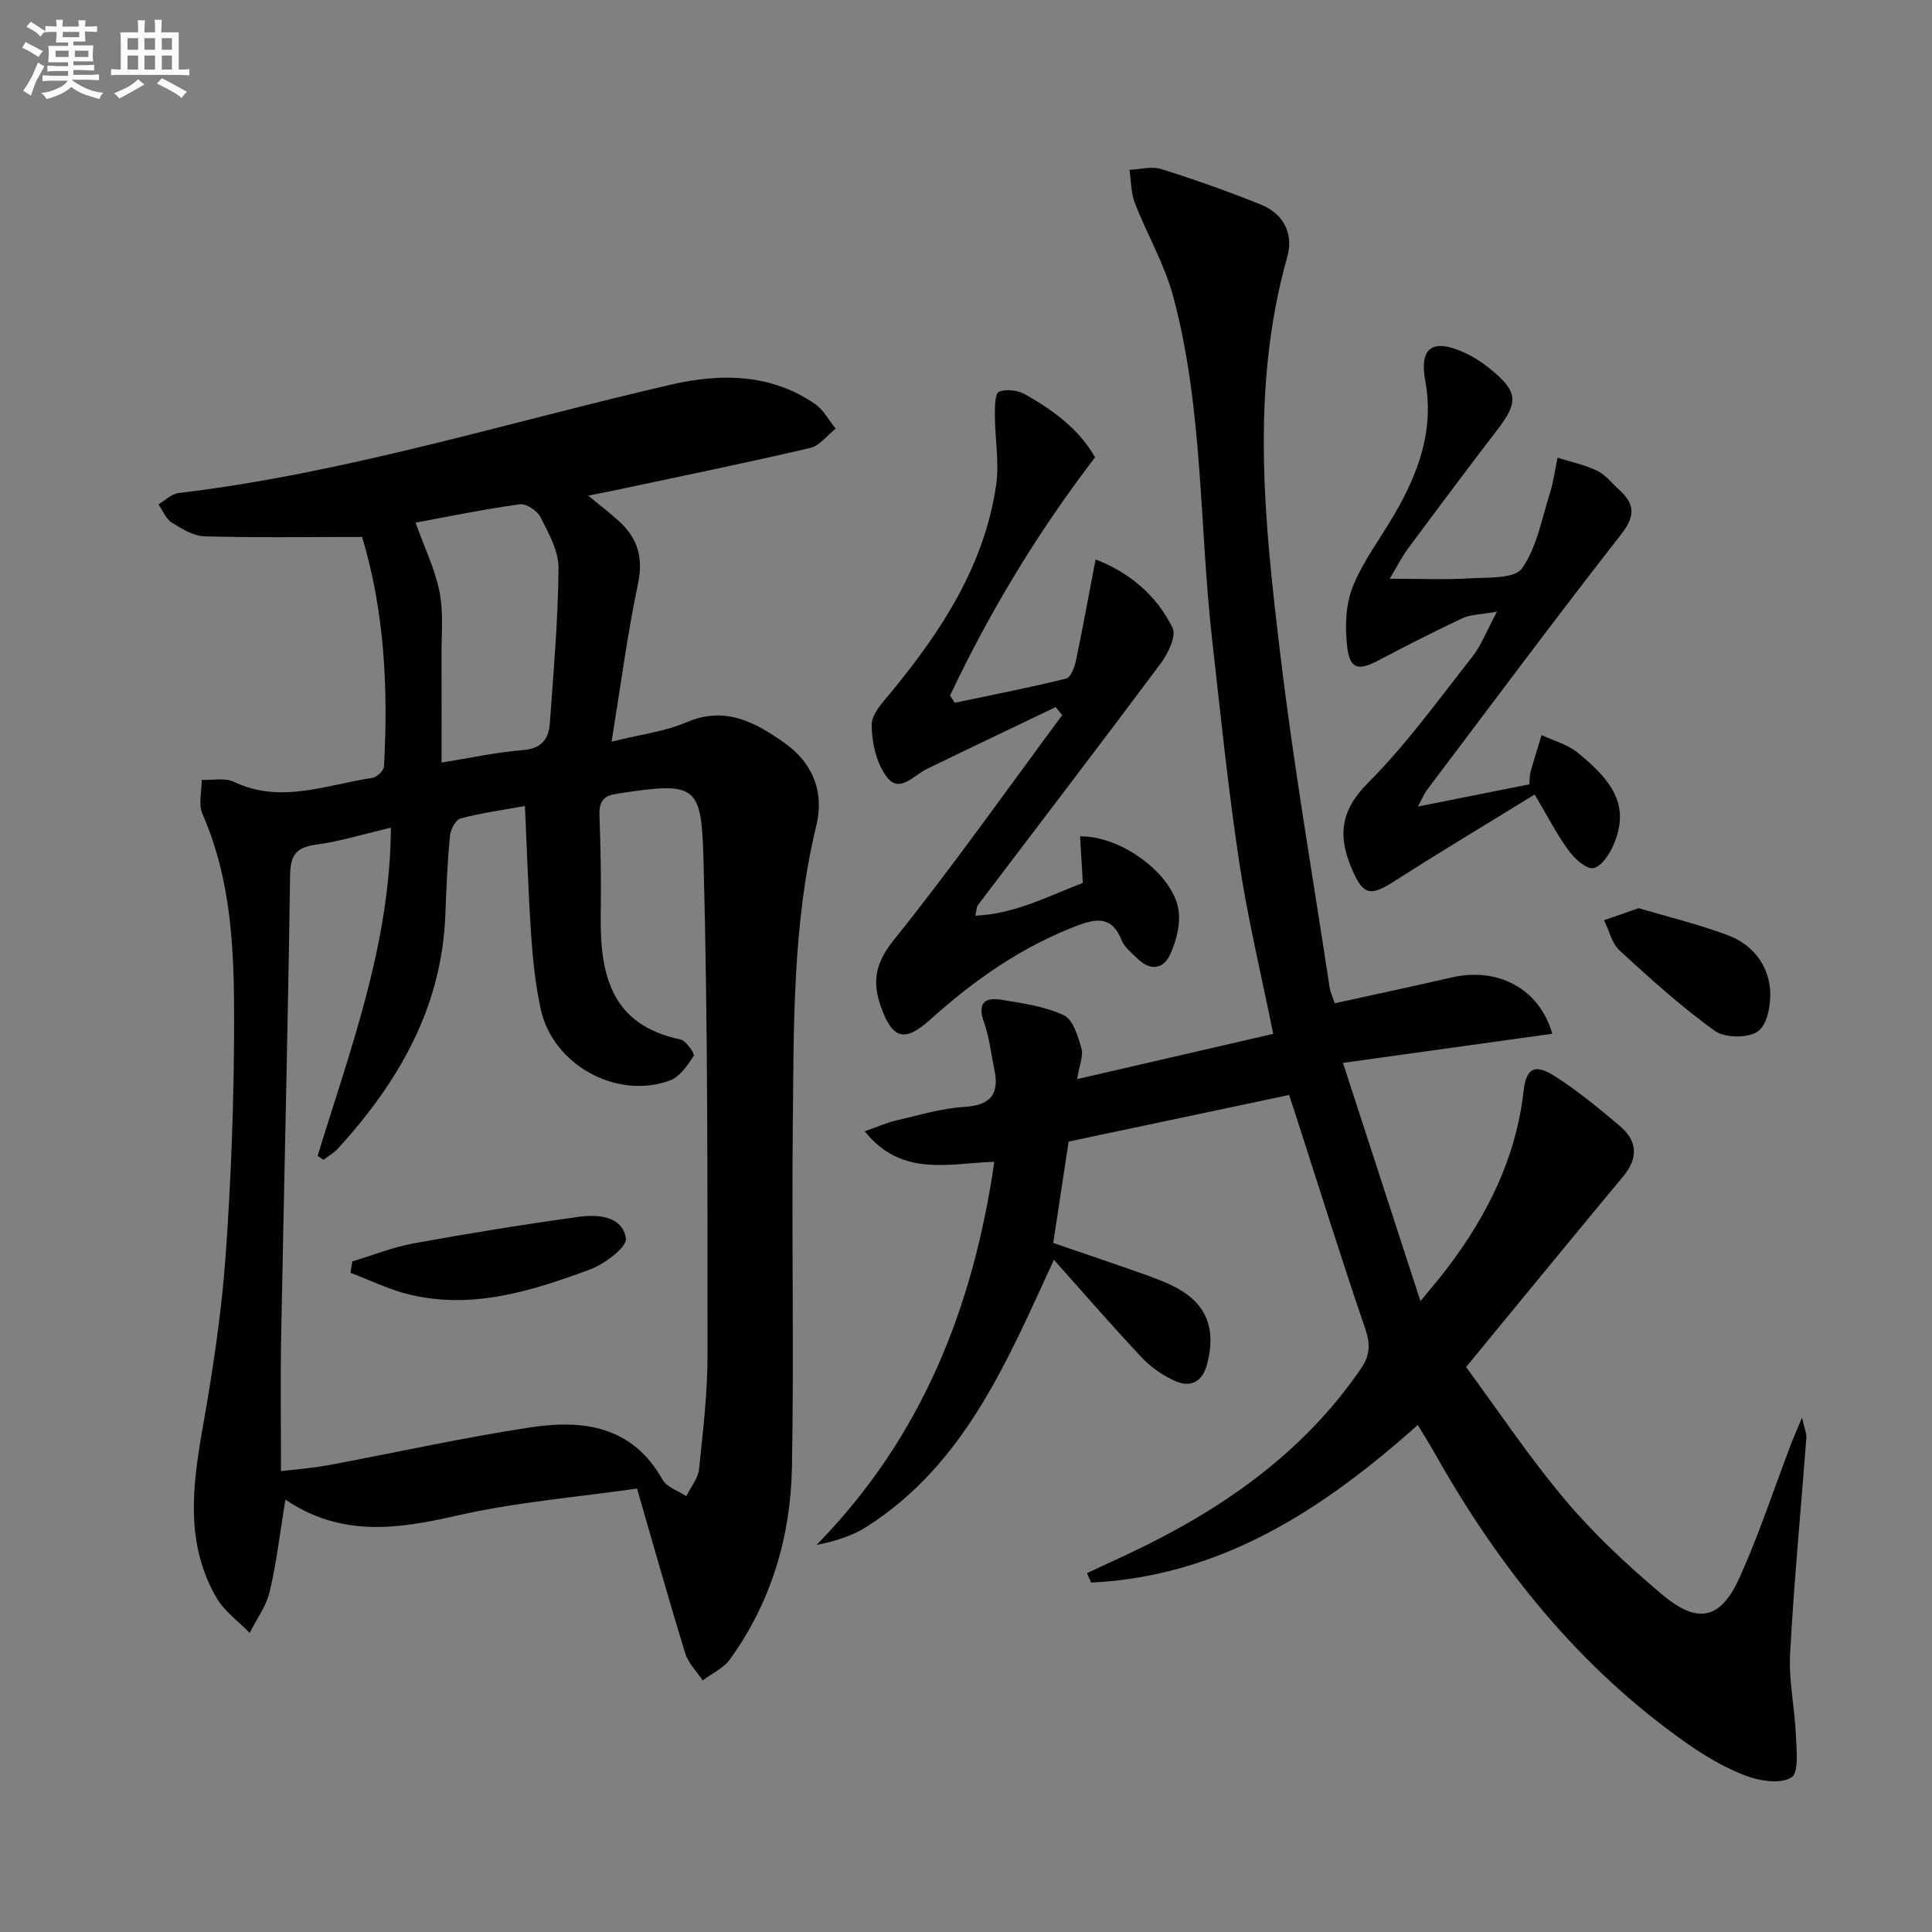
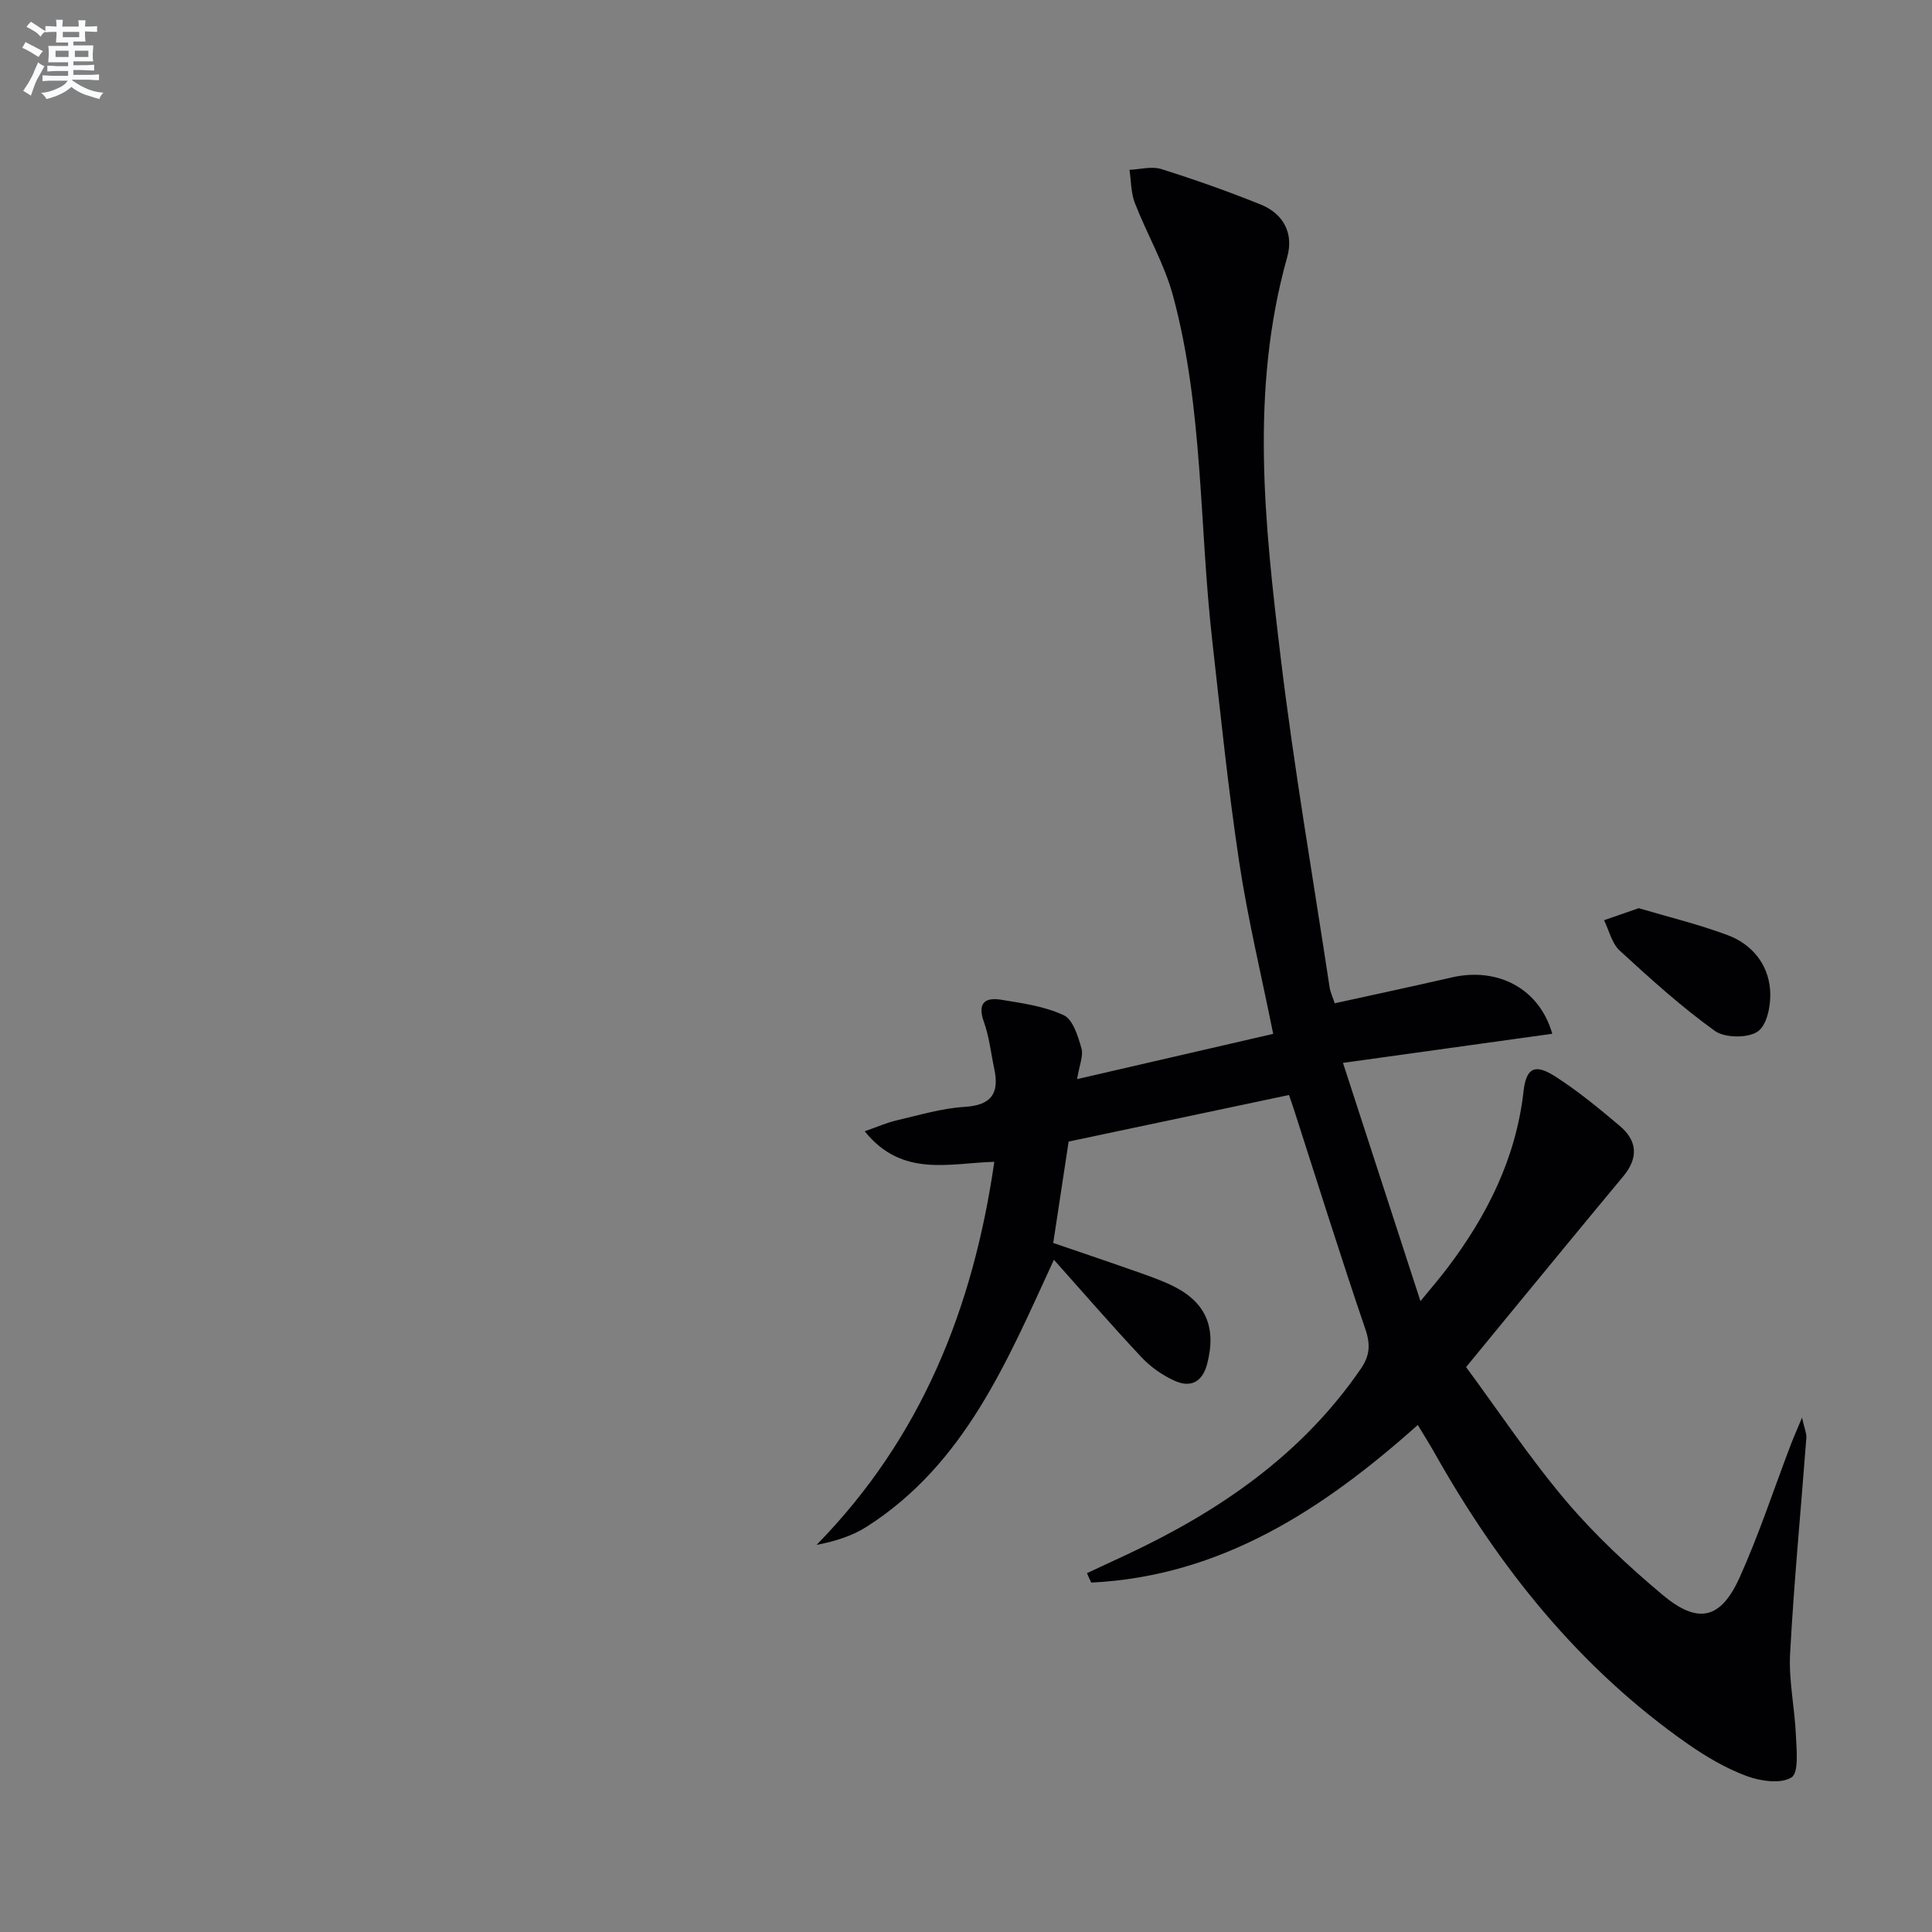
<svg xmlns="http://www.w3.org/2000/svg" enable-background="new 0 0 400 400" viewBox="0 0 400 400">
  <rect x="0" y="0" width="400" height="400" fill="#808080" stroke="none" />
  <g fill="#010103">
-     <path d="m74.97 111.17c-11.47 0-22.06.17-32.63-.13-2.3-.07-4.72-1.55-6.78-2.85-1.22-.77-1.85-2.47-2.75-3.76 1.38-.81 2.69-2.18 4.15-2.35 34.75-4.14 68.08-14.64 102.02-22.46 10.15-2.34 20.6-2.32 29.78 4.03 1.75 1.21 2.85 3.38 4.25 5.1-1.74 1.37-3.3 3.53-5.26 3.99-12.76 2.99-25.61 5.61-38.44 8.35-2.24.48-4.5.92-7.53 1.53 2.42 1.99 4.45 3.53 6.32 5.23 3.86 3.51 5.14 7.52 4 12.95-2.18 10.33-3.54 20.83-5.48 32.76 6.12-1.53 11.07-2.11 15.46-4 8.02-3.47 14.29-.03 20.33 4.24 5.81 4.11 8.3 10.1 6.61 17.09-4.99 20.59-4.66 41.57-4.88 62.49-.25 23.49.27 47-.18 70.48-.28 14.36-4.31 27.89-12.85 39.71-1.33 1.84-3.73 2.92-5.63 4.35-1.23-1.87-2.98-3.59-3.62-5.65-3.36-10.9-6.43-21.88-9.97-34.08-12.34 1.78-25.11 2.8-37.48 5.64-12.25 2.81-23.86 4.4-35.32-3.35-1.11 6.75-1.82 12.98-3.25 19.04-.71 3.01-2.72 5.71-4.14 8.56-2.32-2.4-5.23-4.45-6.86-7.25-6.45-11.09-5.05-22.91-2.93-34.91 2.07-11.75 3.91-23.61 4.77-35.5 1.18-16.25 1.77-32.57 1.79-48.86.02-14.6-.49-29.25-6.56-43.05-.87-1.99-.14-4.68-.15-7.05 2.24.1 4.81-.48 6.67.41 9.76 4.65 19.16.57 28.66-.81.93-.14 2.37-1.5 2.41-2.35.89-16.17.11-32.18-4.53-47.54zm5.96 60.19c-5.55 1.3-10.5 2.84-15.56 3.53-4.21.57-5.25 2.29-5.31 6.45-.46 31.78-1.25 63.55-1.85 95.33-.17 9.08-.03 18.17-.03 27.91 2.96-.36 6.38-.6 9.73-1.22 14.02-2.6 27.96-5.74 42.06-7.86 10.8-1.62 21-.24 27.18 10.83.88 1.57 3.25 2.31 4.94 3.43.92-1.86 2.44-3.66 2.64-5.6.83-7.92 1.77-15.89 1.76-23.84-.03-33.96.09-67.93-.83-101.88-.43-15.85-1.2-16.67-17.59-14.16-.16.03-.32.09-.49.11-2.6.29-3.57 1.64-3.47 4.34.25 6.82.38 13.65.27 20.48-.2 12.33 1.96 22.97 16.5 26 1.17.24 3.02 3 2.76 3.39-1.31 1.97-2.91 4.37-4.96 5.11-11.09 4.04-24.26-3.3-26.74-14.83-1.08-5-1.62-10.16-1.97-15.28-.6-8.76-.86-17.55-1.29-26.73-4.62.84-9.04 1.44-13.31 2.58-1.02.27-2.09 2.3-2.21 3.61-.52 5.45-.75 10.93-.96 16.41-.74 19.16-9.68 34.54-22.18 48.27-.86.94-2.03 1.6-3.05 2.39-.4-.27-.8-.55-1.21-.82 6.77-22.09 15.04-43.87 15.17-67.95zm5.1-63.15c1.83 5.09 4.04 9.61 4.98 14.38.85 4.33.37 8.93.4 13.42.04 7.09.01 14.19.01 21.87 6.08-.97 11.4-2.15 16.78-2.57 3.81-.3 5.4-2.22 5.63-5.51.77-10.73 1.72-21.46 1.81-32.2.03-3.53-2.07-7.22-3.75-10.56-.66-1.32-2.97-2.82-4.31-2.63-7.62 1.06-15.18 2.62-21.55 3.8z" />
    <path d="m225.05 325.7c2.79-1.3 5.59-2.59 8.38-3.9 19.12-8.98 36.1-20.63 48.29-38.37 1.87-2.72 2.07-5 .97-8.22-5.14-15.06-9.88-30.27-14.77-45.42-.35-1.09-.74-2.17-1.05-3.08-15.06 3.18-29.91 6.32-45.62 9.64-.94 6.21-2.03 13.36-3.19 20.99 5.36 1.84 10.64 3.61 15.89 5.46 2.82.99 5.68 1.94 8.39 3.2 7.24 3.38 9.59 8.65 7.59 16.39-.97 3.74-3.43 4.99-6.73 3.49-2.51-1.14-4.96-2.84-6.84-4.85-6.12-6.51-11.96-13.27-18.16-20.21-9.64 20.9-18.36 42.22-38.71 55.24-2.97 1.9-6.43 3.02-10.44 3.8 21.73-22.16 32.44-49.06 36.81-79.32-9.27.25-19.08 3.34-26.83-6.32 2.66-.93 4.55-1.78 6.52-2.24 4.69-1.08 9.39-2.52 14.15-2.81 5.58-.34 7.23-2.81 6.15-7.88-.69-3.24-1.03-6.61-2.14-9.7-1.4-3.9.19-5.16 3.6-4.6 4.39.71 8.98 1.36 12.93 3.2 1.91.89 2.94 4.34 3.66 6.84.45 1.57-.44 3.51-.9 6.39 13.85-3.2 27.12-6.26 40.6-9.37-2.46-12.24-5.27-23.83-7.04-35.58-2.3-15.25-3.86-30.62-5.59-45.96-2.69-23.75-1.83-47.92-8.09-71.21-1.79-6.65-5.41-12.79-7.92-19.27-.82-2.12-.77-4.57-1.11-6.87 2.19-.09 4.57-.78 6.54-.17 6.95 2.18 13.84 4.62 20.59 7.34 4.75 1.91 6.91 5.98 5.52 10.91-7.72 27.47-4.68 55.15-1.37 82.71 2.75 22.9 6.7 45.65 10.15 68.46.14.96.59 1.87 1.06 3.31 8.14-1.79 16.19-3.51 24.21-5.35 9.53-2.2 18.17 2.28 20.83 11.66-14.08 1.96-28.05 3.9-43.33 6.03 5.37 16.53 10.48 32.23 16.04 49.33 2.53-3.09 4.09-4.9 5.53-6.8 8.27-10.91 14.25-22.8 15.81-36.63.55-4.84 2.3-5.81 6.51-3.13 4.74 3.03 9.12 6.65 13.43 10.29 3.66 3.08 3.86 6.65.69 10.45-8.1 9.72-16.11 19.51-24.16 29.28-2.54 3.08-5.06 6.17-8.36 10.19 6.77 9.18 13.19 18.85 20.64 27.65 5.99 7.08 12.88 13.5 20 19.48 7.37 6.19 12.08 5.11 16-3.59 4.01-8.91 7.06-18.24 10.55-27.39.55-1.45 1.19-2.88 2.36-5.68.54 2.39.96 3.29.9 4.14-1.13 14.91-2.56 29.8-3.37 44.73-.3 5.58.96 11.22 1.2 16.85.13 3.04.65 7.77-.91 8.76-2.2 1.4-6.42.78-9.29-.28-4.3-1.6-8.4-4.01-12.19-6.65-22.42-15.68-39.03-36.48-52.35-60.12-1.06-1.88-2.22-3.71-3.54-5.92-19.57 17.48-40.72 31.32-67.61 32.64-.32-.63-.6-1.3-.88-1.96z" />
-     <path d="m218.56 146.4c-8.91 4.27-17.83 8.5-26.71 12.83-2.69 1.31-5.62 5.06-8.2 1.7-2.18-2.84-3.17-7.18-3.18-10.86-.01-2.36 2.51-4.9 4.28-7.06 10.34-12.62 19.08-26.09 21.49-42.59.68-4.67-.24-9.55-.26-14.34-.01-1.74-.01-4.6.83-4.96 1.5-.65 3.97-.32 5.49.55 5.78 3.3 11.14 7.21 14.42 13.01-11.93 15.59-21.81 31.96-30.02 49.32.32.5.65 1 .97 1.5 7.7-1.62 15.43-3.12 23.06-5 .94-.23 1.74-2.34 2.03-3.7 1.42-6.77 2.65-13.57 4.07-20.98 6.92 2.67 12.59 7.35 15.94 14.18.82 1.67-.92 5.28-2.42 7.3-12.52 16.8-25.26 33.43-37.91 50.13-.26.34-.22.91-.5 2.15 8.38-.37 15.25-4.16 22.25-6.77-.21-3.5-.39-6.57-.57-9.65 8.58-.14 19.4 7.93 20.4 15.39.39 2.88-.48 6.23-1.7 8.96-1.44 3.21-4.2 3.56-6.85.92-1.18-1.17-2.67-2.3-3.24-3.75-1.88-4.8-4.93-4.66-9.06-3.09-11.55 4.37-21.43 11.28-30.51 19.45-5.34 4.8-7.84 4.17-10.24-2.51-1.89-5.27-1.23-9.12 2.64-13.93 12.14-15.1 23.31-30.97 34.86-46.54-.46-.56-.91-1.11-1.36-1.66z" />
-     <path d="m317.74 164.49c-10.03 6.18-19.58 11.88-28.93 17.88-5.1 3.28-6.56 3.02-8.89-2.39-2.9-6.73-2.53-12.05 3.26-17.84 7.96-7.96 14.62-17.25 21.62-26.13 1.86-2.36 2.96-5.32 5.15-9.38-3.49.63-5.52.59-7.17 1.37-5.86 2.75-11.63 5.69-17.35 8.71-4.21 2.22-5.96 1.88-6.51-2.83-.48-4.07-.34-8.68 1.15-12.4 2.13-5.34 5.78-10.06 8.69-15.1 4.91-8.51 8.2-17.26 6.33-27.51-1.29-7.07 1.61-8.86 8.21-5.81 1.94.9 3.79 2.13 5.44 3.49 5.55 4.59 5.65 6.72 1.29 12.4-6.28 8.19-12.46 16.46-18.61 24.75-1.16 1.56-2.03 3.33-3.7 6.12 6.21 0 11.44.23 16.63-.08 3.74-.22 9.24.11 10.76-2.05 3.09-4.4 4.1-10.29 5.79-15.63.75-2.36 1.06-4.86 1.57-7.3 2.76.87 5.65 1.47 8.23 2.72 1.73.83 3.02 2.57 4.5 3.9 3.25 2.93 3.45 5.41.45 9.24-13.63 17.44-26.84 35.22-40.18 52.89-.66.88-1.08 1.94-1.91 3.48 8.02-1.6 15.43-3.08 23.08-4.61.08-.97.03-1.79.24-2.54.71-2.57 1.52-5.1 2.29-7.65 2.46 1.16 5.26 1.89 7.33 3.54 8.52 6.75 10.58 11.94 7.61 19.09-.82 1.98-2.53 4.58-4.22 4.91-1.45.28-3.89-1.95-5.12-3.64-2.44-3.32-4.33-7.04-7.03-11.6z" />
    <path d="m339.28 188.03c5.91 1.76 12.31 3.3 18.44 5.59 4.94 1.85 8.3 5.9 8.75 11.19.25 2.92-.49 7.21-2.45 8.68-1.98 1.48-6.87 1.45-8.96-.04-6.97-5-13.38-10.82-19.72-16.64-1.63-1.5-2.19-4.16-3.24-6.29 2.1-.73 4.2-1.46 7.18-2.49z" />
-     <path d="m72.95 261.16c4.22-1.27 8.36-2.94 12.67-3.73 11.39-2.07 22.82-3.93 34.29-5.51 3.96-.55 8.98-.1 9.68 4.48.27 1.78-4.43 5.32-7.46 6.44-12.02 4.45-24.31 8.33-37.38 5.18-4.18-1.01-8.13-2.97-12.19-4.5.14-.78.26-1.57.39-2.36z" />
  </g>
  <path d="m6.8 9.5c.6.3 1.3.7 2.1 1.1-.4.4-.7.8-.9 1.2-.7-.4-1.3-.8-1.8-1.1s-1.1-.6-1.6-.8c.2-.4.5-.8.7-1.2.4.2.8.5 1.5.8zm.9 6.9c-.3.6-.5 1.1-.7 1.7s-.4 1.1-.6 1.7c-.6-.4-1.1-.7-1.6-1 .7-1 1.2-1.8 1.5-2.4.3-.5.6-1.1.8-1.7.3-.6.5-1.2.8-1.8.3.3.8.6 1.3.8-.7 1.3-1.2 2.2-1.5 2.7zm.1-11c.4.3 1 .7 1.7 1.1-.5.2-.8.6-1.1 1.1-.5-.6-1-1-1.4-1.2s-.9-.6-1.5-.8c.2-.4.5-.7.9-1.1.5.3.9.6 1.4.9zm10.5 13.1c1 .4 2 .6 3.1.7-.4.4-.7.8-.8 1.3-.9-.2-1.9-.6-3-.9-1-.4-2-.9-2.8-1.6-.5.4-1.1.9-1.9 1.3s-1.9.9-3.3 1.2c-.1-.3-.5-.8-1.1-1.3 1 0 2.1-.3 3.2-.8 1.2-.5 1.9-1 2.3-1.7h-3.2c-.4 0-1 0-2 .1v-1.2c1 0 1.7.1 2 .1h3.3v-1h-2.3c-.2 0-.9 0-2 .1v-1.2c1.2 0 1.9.1 2 .1h2.3v-.8h-4.1c0-.7.1-1.2.1-1.6 0-.5 0-1.1-.1-1.8h4.1v-.7h-2.5c0-.6.1-1.1.1-1.6v-.6h-.5c-.4 0-1 0-1.8.1v-1.3c1.2 0 1.9.1 2.1.1h.2c0-.3 0-.8-.1-1.4h1.4c0 .6-.1 1-.1 1.4h3.4c0-.4 0-.8-.1-1.3h1.5c0 .4-.1.9-.1 1.3.7 0 1.5 0 2.5-.1v1.2c-1 0-1.8-.1-2.5-.1v.6c0 .3 0 .8.1 1.5h-2.5v.8h4.1c0 .8-.1 1.3-.1 1.8s0 1 .1 1.5h-4.1v.8h1.4c.8 0 1.8 0 2.9-.1v1.2c-1 0-1.9-.1-2.8-.1h-1.5v1h3.2c.3 0 1 0 2.1-.1v1.2c-1.1 0-1.8-.1-2.1-.1h-3.4l-.1.1c1.4 1 2.4 1.5 3.4 1.9zm-4.1-6.7v-1.3h-2.7v1.3zm2.2-4.1v-1.1h-3.4v1.1zm1.9 4.1v-1.3h-2.8v1.3z" fill="#fafbfc" />
-   <path d="m37 6.7v2.3 5.4c1 0 1.8 0 2.2-.1v1.3c-.6 0-1.5-.1-2.5-.1h-11.9c-.7 0-1.3 0-1.8.1v-1.3c.5 0 1.1.1 2 .1v-5.2c0-1 0-1.8-.1-2.5h3.7c0-1.3 0-2.1-.1-2.5h1.5c0 .4-.1 1.3-.1 2.5h2.2c0-1.2 0-2.1-.1-2.6h1.5c0 .4-.1 1.3-.1 2.6zm-12.3 13.7c-.3-.4-.7-.8-1.1-1.1 1.1-.4 2.1-.9 2.9-1.3.8-.5 1.5-1 2.1-1.6.4.4.9.8 1.3 1.1-2.5 1.4-4.2 2.4-5.2 2.9zm3.9-10.1v-2.4h-2.2v2.4zm0 4.1v-2.9h-2.2v2.9zm3.5-4.1v-2.4h-2.2v2.4zm0 4.1v-2.9h-2.2v2.9zm.4 2.9 1-1.1c.6.3 1.4.7 2.5 1.3s2 1.1 2.7 1.5c-.4.4-.8.8-1.1 1.3-.8-.8-2.5-1.7-5.1-3zm3.1-7v-2.4h-2.1v2.4zm0 4.1v-2.9h-2.1v2.9z" fill="#fafbfc" />
</svg>